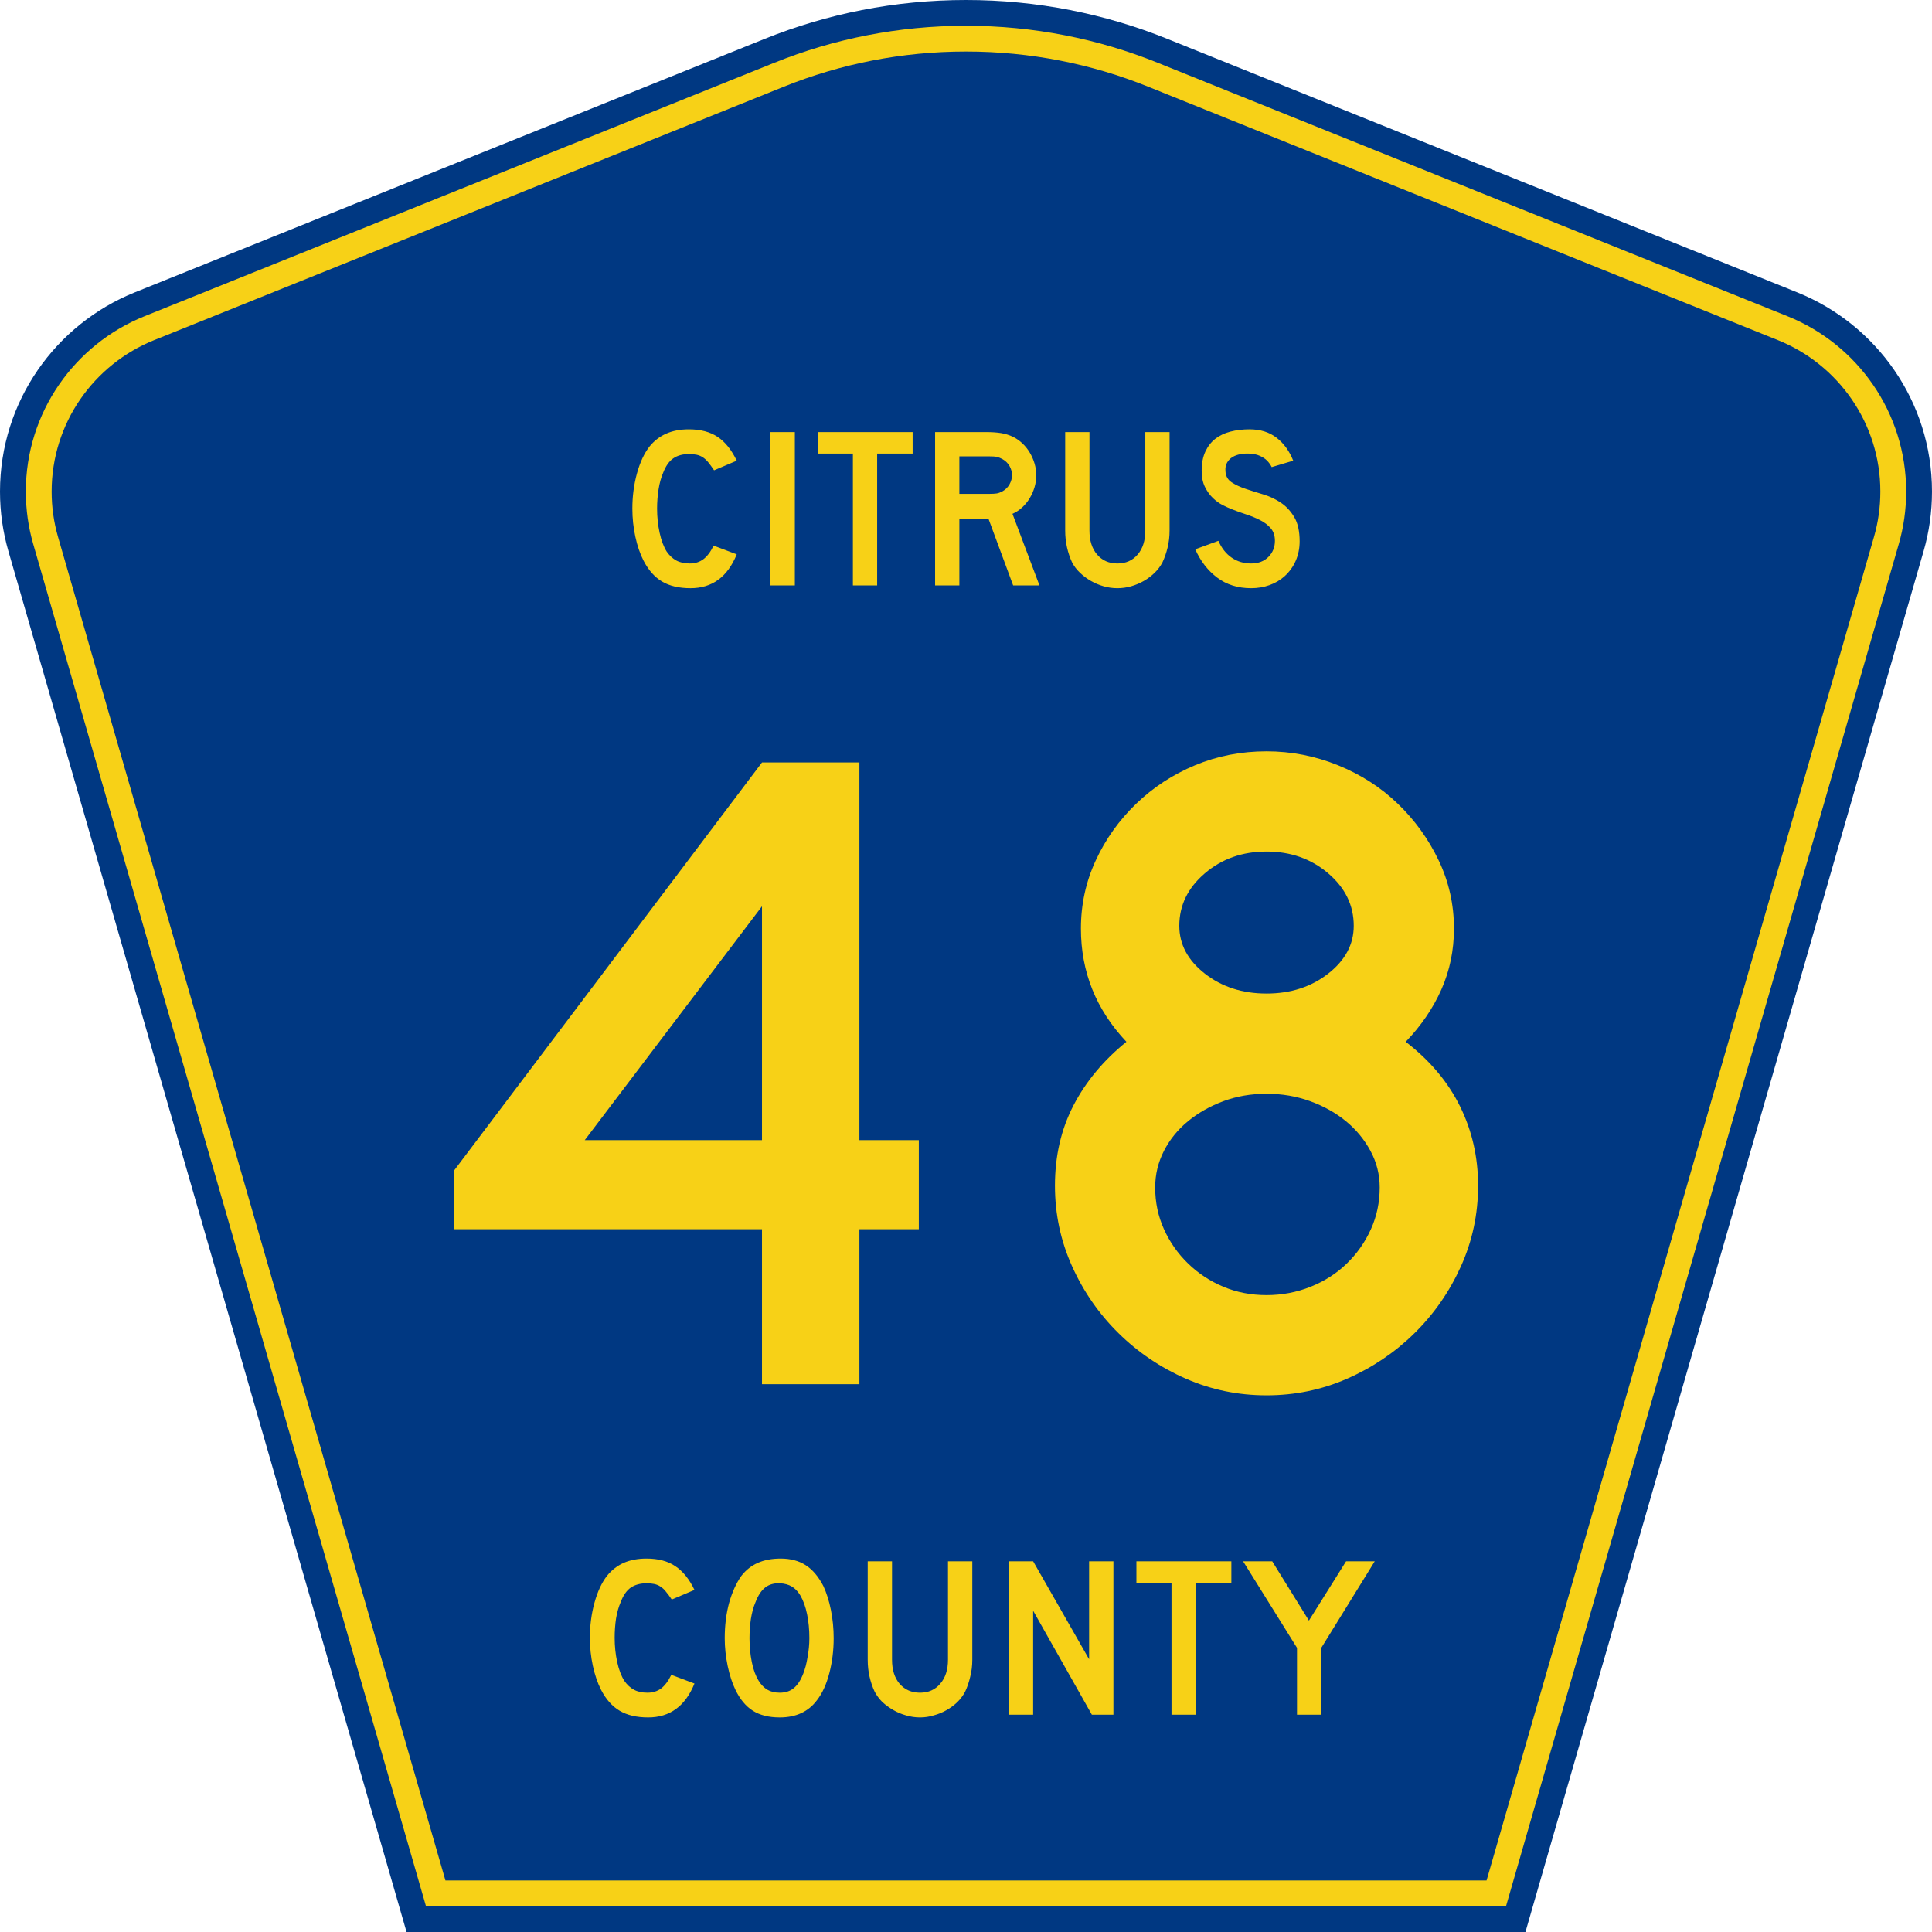
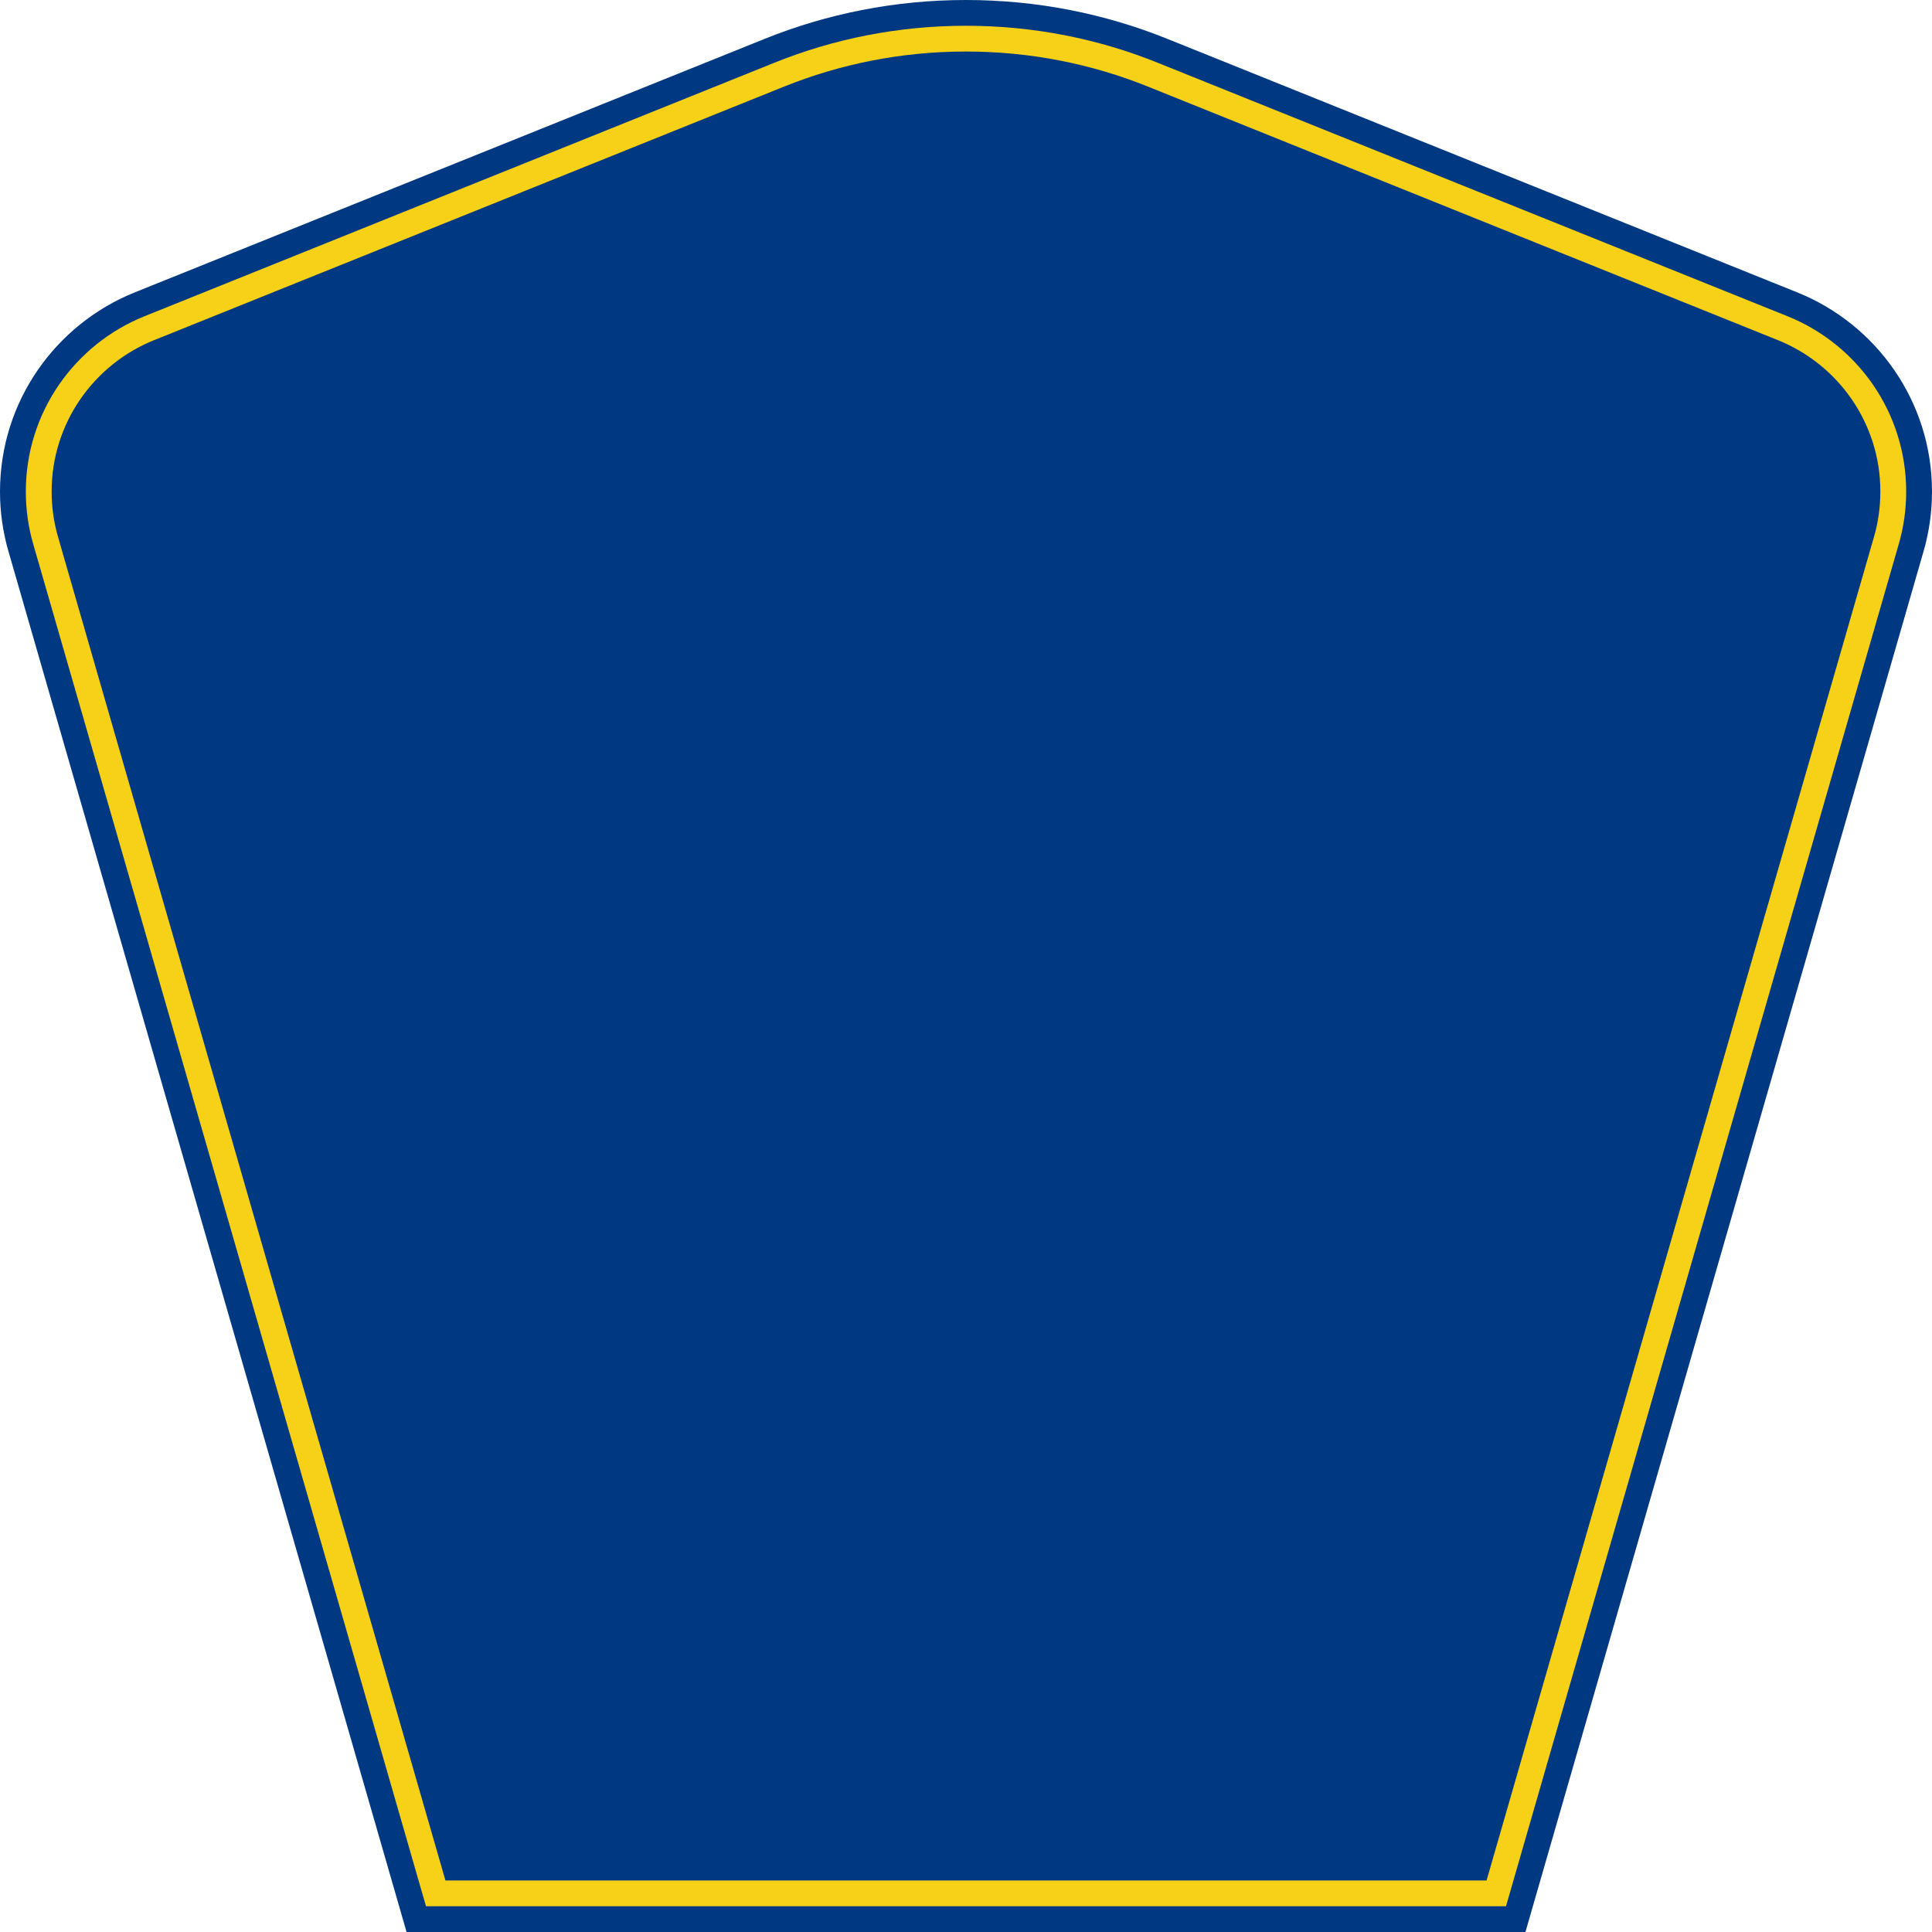
<svg xmlns="http://www.w3.org/2000/svg" xmlns:ns1="http://sodipodi.sourceforge.net/DTD/sodipodi-0.dtd" xmlns:ns2="http://www.inkscape.org/namespaces/inkscape" version="1.0" id="Layer_1" width="450" height="450" viewBox="0 0 448.949 450" overflow="visible" enable-background="new 0 0 448.949 450" xml:space="preserve" ns1:version="0.32" ns2:version="0.45" ns1:docname="Citrus_County_Road_39_FL.svg" ns1:docbase="M:\WP\Templates" ns2:output_extension="org.inkscape.output.svg.inkscape" ns1:modified="true">
  <defs id="defs52" />
  <ns1:namedview ns2:window-height="746" ns2:window-width="1028" ns2:pageshadow="2" ns2:pageopacity="0.0" borderopacity="1.0" bordercolor="#666666" pagecolor="#ffffff" id="base" ns2:zoom="1.78" ns2:cx="224.47485" ns2:cy="225" ns2:window-x="381" ns2:window-y="113" ns2:current-layer="Layer_1" />
  <g id="g3">
    <path clip-rule="evenodd" d="M 94.17,450 L 1.421,128.337 C 0.154,123.941 -0.525,119.296 -0.525,114.494 C -0.525,93.492 12.453,75.515 30.845,68.109 L 177.585,9.048 C 192.068,3.213 207.895,0 224.475,0 C 241.053,0 256.88,3.213 271.364,9.048 L 418.104,68.109 C 436.496,75.515 449.474,93.492 449.474,114.494 C 449.474,119.296 448.796,123.941 447.528,128.337 L 354.779,450 L 94.17,450 L 94.17,450 z " id="path5" style="fill:#003882;fill-rule:evenodd" />
    <path clip-rule="evenodd" d="M 7.2,126.679 C 6.087,122.816 5.489,118.73 5.489,114.494 C 5.489,96.021 16.9,80.194 33.095,73.673 L 179.836,14.612 C 193.616,9.06 208.68,6 224.475,6 C 240.269,6 255.333,9.06 269.113,14.612 L 415.854,73.673 C 432.05,80.194 443.46,96.021 443.46,114.494 C 443.46,118.73 442.862,122.816 441.748,126.679 L 350.251,444 L 98.698,444 L 7.2,126.679 z " id="path7" style="fill:#f7d117;fill-rule:evenodd" />
    <path clip-rule="evenodd" d="M 11.503,114.494 C 11.503,98.549 21.348,84.874 35.346,79.237 L 182.087,20.175 C 195.164,14.907 209.465,12 224.475,12 C 239.484,12 253.786,14.907 266.862,20.175 L 413.603,79.237 C 427.601,84.874 437.446,98.549 437.446,114.494 C 437.446,118.164 436.928,121.691 435.969,125.021 L 345.723,438 L 103.226,438 L 12.98,125.021 C 12.021,121.692 11.503,118.164 11.503,114.494 z " id="path9" style="fill:#003882;fill-rule:evenodd" />
  </g>
-   <path transform="scale(1.001,0.999)" style="font-size:53.37px;font-style:normal;font-variant:normal;font-weight:normal;font-stretch:normal;text-align:center;line-height:125%;writing-mode:lr-tb;text-anchor:middle;fill:#f7d117;fill-opacity:1;font-family:Roadgeek 2005 Series D" d="M 161.071,392.522 C 158.937,397.788 155.343,400.421 150.291,400.421 C 147.622,400.421 145.416,399.905 143.673,398.873 C 141.929,397.841 140.488,396.222 139.35,394.016 C 138.531,392.415 137.891,390.547 137.428,388.412 C 136.966,386.278 136.735,384.089 136.735,381.848 C 136.735,379.001 137.09,376.28 137.802,373.682 C 138.514,371.085 139.492,368.986 140.737,367.384 C 141.805,366.068 143.086,365.072 144.58,364.396 C 146.11,363.72 147.889,363.382 149.917,363.382 C 152.621,363.382 154.845,363.969 156.588,365.143 C 158.367,366.317 159.862,368.167 161.071,370.693 L 155.788,372.935 C 155.29,372.188 154.827,371.565 154.4,371.067 C 154.009,370.569 153.582,370.178 153.119,369.893 C 152.692,369.608 152.212,369.413 151.678,369.306 C 151.18,369.199 150.593,369.146 149.917,369.146 C 148.458,369.146 147.231,369.484 146.234,370.16 C 145.274,370.836 144.491,371.974 143.886,373.575 C 143.424,374.643 143.068,375.906 142.819,377.365 C 142.605,378.824 142.499,380.318 142.499,381.848 C 142.499,383.805 142.694,385.69 143.086,387.505 C 143.477,389.284 144.029,390.743 144.74,391.881 C 145.381,392.807 146.128,393.5 146.982,393.963 C 147.836,394.425 148.885,394.657 150.131,394.657 C 151.34,394.657 152.39,394.336 153.279,393.696 C 154.169,393.02 154.969,391.953 155.681,390.494 L 161.071,392.522 L 161.071,392.522 M 193.461,381.955 C 193.461,384.801 193.123,387.523 192.447,390.12 C 191.771,392.718 190.811,394.817 189.565,396.418 C 187.573,399.086 184.691,400.421 180.919,400.421 C 178.393,400.421 176.312,399.905 174.675,398.873 C 173.038,397.841 171.686,396.222 170.619,394.016 C 169.872,392.486 169.267,390.636 168.804,388.466 C 168.342,386.26 168.11,384.089 168.11,381.955 C 168.11,379.001 168.448,376.262 169.124,373.736 C 169.836,371.209 170.797,369.092 172.006,367.384 C 173.074,366.032 174.337,365.036 175.796,364.396 C 177.29,363.72 179.069,363.382 181.133,363.382 C 183.41,363.382 185.349,363.898 186.95,364.929 C 188.551,365.961 189.921,367.58 191.06,369.786 C 191.807,371.387 192.394,373.255 192.821,375.39 C 193.248,377.525 193.461,379.713 193.461,381.955 M 187.804,381.955 C 187.804,379.927 187.626,378.059 187.27,376.351 C 186.915,374.607 186.381,373.131 185.669,371.921 C 185.1,370.996 184.442,370.32 183.695,369.893 C 182.983,369.466 182.093,369.217 181.026,369.146 C 179.638,369.075 178.482,369.395 177.557,370.106 C 176.632,370.818 175.867,371.974 175.262,373.575 C 174.8,374.643 174.444,375.942 174.195,377.471 C 173.981,378.966 173.874,380.46 173.874,381.955 C 173.874,383.876 174.052,385.726 174.408,387.505 C 174.764,389.284 175.298,390.743 176.009,391.881 C 176.579,392.807 177.255,393.5 178.037,393.963 C 178.82,394.425 179.781,394.657 180.919,394.657 C 182.236,394.657 183.321,394.301 184.175,393.589 C 185.064,392.878 185.812,391.721 186.416,390.12 C 186.594,389.658 186.772,389.106 186.95,388.466 C 187.128,387.79 187.27,387.096 187.377,386.384 C 187.519,385.637 187.626,384.89 187.697,384.143 C 187.768,383.396 187.804,382.666 187.804,381.955 M 225.717,386.971 C 225.717,388.359 225.557,389.675 225.237,390.921 C 224.952,392.166 224.561,393.322 224.062,394.39 C 223.6,395.279 222.995,396.098 222.248,396.845 C 221.501,397.556 220.665,398.179 219.739,398.713 C 218.814,399.247 217.818,399.656 216.751,399.94 C 215.719,400.261 214.652,400.421 213.549,400.421 C 212.446,400.421 211.36,400.261 210.293,399.94 C 209.261,399.656 208.283,399.247 207.358,398.713 C 206.433,398.179 205.579,397.556 204.796,396.845 C 204.049,396.098 203.444,395.279 202.981,394.39 C 202.483,393.322 202.092,392.166 201.807,390.921 C 201.522,389.675 201.38,388.359 201.38,386.971 L 201.38,364.022 L 207.037,364.022 L 207.037,386.971 C 207.037,389.32 207.624,391.188 208.799,392.575 C 210.008,393.963 211.592,394.657 213.549,394.657 C 215.505,394.657 217.071,393.963 218.245,392.575 C 219.455,391.188 220.06,389.32 220.06,386.971 L 220.06,364.022 L 225.717,364.022 L 225.717,386.971 L 225.717,386.971 M 253.535,399.78 L 239.873,375.55 L 239.873,399.78 L 234.215,399.78 L 234.215,364.022 L 239.873,364.022 L 252.895,386.865 L 252.895,364.022 L 258.552,364.022 L 258.552,399.78 L 253.535,399.78 M 277.725,369.039 L 277.725,399.78 L 272.067,399.78 L 272.067,369.039 L 263.902,369.039 L 263.902,364.022 L 285.997,364.022 L 285.997,369.039 L 277.725,369.039 M 306.925,384.196 L 306.925,399.78 L 301.268,399.78 L 301.268,384.196 L 288.726,364.022 L 295.504,364.022 L 304.043,377.845 L 312.689,364.022 L 319.36,364.022 L 306.925,384.196" id="text1389" />
-   <path style="font-size:216.14px;font-style:normal;font-variant:normal;font-weight:normal;font-stretch:normal;text-align:start;line-height:125%;writing-mode:lr-tb;text-anchor:start;fill:#f7d117;fill-opacity:1;stroke:none;stroke-width:1px;stroke-linecap:butt;stroke-linejoin:miter;stroke-opacity:1;font-family:Roadgeek 2005 Series D" d="M 199.647,286.314 L 199.647,322.407 L 176.957,322.407 L 176.957,286.314 L 105.198,286.314 L 105.198,272.693 L 176.957,177.591 L 199.647,177.591 L 199.647,265.563 L 213.486,265.563 L 213.486,286.314 L 199.647,286.314 z M 176.957,211.092 L 135.672,265.563 L 176.957,265.563 L 176.957,211.092 z M 343.751,276.156 C 343.751,282.783 342.418,289.05 339.751,294.958 C 337.084,300.866 333.481,306.054 328.943,310.521 C 324.405,314.989 319.182,318.519 313.274,321.111 C 307.366,323.704 301.099,325 294.472,325 C 287.841,325 281.571,323.704 275.663,321.111 C 269.755,318.519 264.532,314.989 259.994,310.521 C 255.456,306.054 251.855,300.866 249.19,294.958 C 246.525,289.05 245.193,282.783 245.193,276.156 C 245.193,269.239 246.633,263.007 249.513,257.459 C 252.394,251.912 256.501,246.977 261.835,242.654 C 254.773,235.161 251.241,226.371 251.241,216.283 C 251.241,210.664 252.395,205.368 254.701,200.397 C 257.007,195.426 260.142,191.03 264.104,187.211 C 268.066,183.392 272.64,180.402 277.827,178.241 C 283.014,176.079 288.562,174.999 294.472,174.999 C 300.237,174.999 305.784,176.079 311.114,178.241 C 316.443,180.402 321.09,183.392 325.055,187.211 C 329.019,191.03 332.189,195.426 334.566,200.397 C 336.943,205.368 338.131,210.664 338.131,216.283 C 338.131,221.327 337.158,226.047 335.213,230.442 C 333.267,234.837 330.493,238.908 326.892,242.654 C 332.511,246.977 336.726,251.983 339.536,257.674 C 342.346,263.364 343.751,269.525 343.751,276.156 L 343.751,276.156 z M 314.788,215.637 C 314.788,210.879 312.807,206.807 308.845,203.421 C 304.883,200.035 300.092,198.342 294.472,198.342 C 288.852,198.342 284.061,200.035 280.099,203.421 C 276.137,206.807 274.156,210.879 274.156,215.637 C 274.156,219.96 276.137,223.67 280.099,226.768 C 284.061,229.866 288.852,231.415 294.472,231.415 C 300.092,231.415 304.883,229.866 308.845,226.768 C 312.807,223.67 314.788,219.96 314.788,215.637 L 314.788,215.637 z M 320.837,276.585 C 320.836,273.559 320.116,270.714 318.676,268.049 C 317.236,265.384 315.328,263.079 312.951,261.133 C 310.574,259.187 307.8,257.639 304.63,256.486 C 301.459,255.334 298.073,254.758 294.472,254.758 C 290.871,254.758 287.521,255.334 284.423,256.486 C 281.325,257.639 278.586,259.187 276.208,261.133 C 273.829,263.079 271.955,265.384 270.588,268.049 C 269.22,270.714 268.536,273.559 268.536,276.585 C 268.536,280.045 269.22,283.288 270.588,286.314 C 271.955,289.339 273.829,292.004 276.208,294.308 C 278.586,296.612 281.325,298.413 284.423,299.71 C 287.521,301.008 290.871,301.656 294.472,301.656 C 298.073,301.656 301.496,301.008 304.739,299.71 C 307.982,298.413 310.792,296.612 313.169,294.308 C 315.545,292.004 317.417,289.339 318.785,286.314 C 320.153,283.288 320.836,280.045 320.837,276.585 L 320.837,276.585 z " id="text2163" />
-   <path style="font-size:53.314px;font-style:normal;font-variant:normal;font-weight:normal;font-stretch:normal;text-align:start;line-height:125%;writing-mode:lr-tb;text-anchor:start;fill:#f7d117;fill-opacity:1;stroke:none;stroke-width:1px;stroke-linecap:butt;stroke-linejoin:miter;stroke-opacity:1;font-family:Roadgeek 2005 Series D" d="M 171.075,129.11 C 168.943,134.37 165.353,137 160.306,137 C 157.64,137 155.436,136.485 153.695,135.454 C 151.953,134.424 150.514,132.806 149.376,130.602 C 148.559,129.003 147.92,127.136 147.458,125.004 C 146.995,122.871 146.764,120.686 146.764,118.447 C 146.764,115.604 147.12,112.885 147.83,110.29 C 148.541,107.695 149.518,105.598 150.762,103.999 C 151.828,102.683 153.117,101.688 154.628,101.013 C 156.139,100.338 157.907,100 159.932,100 C 162.634,100 164.864,100.587 166.624,101.76 C 168.383,102.933 169.867,104.781 171.075,107.304 L 165.797,109.544 C 165.299,108.798 164.846,108.176 164.437,107.678 C 164.028,107.18 163.602,106.789 163.157,106.505 C 162.713,106.221 162.234,106.025 161.718,105.918 C 161.203,105.811 160.608,105.758 159.932,105.758 C 158.475,105.758 157.258,106.096 156.281,106.771 C 155.304,107.446 154.513,108.584 153.909,110.183 C 153.447,111.25 153.1,112.511 152.869,113.969 C 152.638,115.426 152.522,116.919 152.522,118.447 C 152.522,120.402 152.718,122.276 153.109,124.072 C 153.5,125.867 154.051,127.333 154.761,128.469 C 155.401,129.394 156.148,130.087 157.001,130.549 C 157.854,131.011 158.902,131.242 160.145,131.242 C 161.354,131.242 162.403,130.913 163.292,130.256 C 164.18,129.599 164.979,128.541 165.69,127.083 L 171.075,129.11 L 171.075,129.11 z M 178.852,136.36 L 178.852,100.639 L 184.61,100.639 L 184.61,136.36 L 178.852,136.36 z M 203.781,105.652 L 203.781,136.36 L 198.131,136.36 L 198.131,105.652 L 189.973,105.652 L 189.973,100.639 L 212.045,100.639 L 212.045,105.652 L 203.781,105.652 z M 235.456,136.36 L 229.698,120.793 L 222.928,120.793 L 222.928,136.36 L 217.276,136.36 L 217.276,100.639 L 229.059,100.639 C 230.445,100.639 231.636,100.719 232.631,100.879 C 233.626,101.039 234.568,101.333 235.456,101.76 C 236.238,102.151 236.958,102.657 237.616,103.279 C 238.274,103.901 238.842,104.612 239.322,105.411 C 239.801,106.211 240.174,107.064 240.441,107.971 C 240.708,108.877 240.842,109.775 240.842,110.663 C 240.842,111.623 240.708,112.556 240.441,113.463 C 240.174,114.369 239.801,115.222 239.322,116.021 C 238.842,116.821 238.256,117.54 237.563,118.18 C 236.87,118.82 236.115,119.318 235.297,119.674 L 241.588,136.36 L 235.456,136.36 z M 235.189,110.663 C 235.189,109.917 234.994,109.206 234.604,108.531 C 234.213,107.856 233.662,107.323 232.951,106.931 C 232.488,106.683 232.062,106.514 231.671,106.425 C 231.28,106.336 230.622,106.292 229.698,106.292 L 222.928,106.292 L 222.928,115.035 L 229.698,115.035 C 230.588,115.035 231.236,115 231.645,114.929 C 232.053,114.858 232.488,114.697 232.951,114.448 C 233.662,114.057 234.213,113.516 234.604,112.822 C 234.994,112.129 235.189,111.41 235.189,110.663 L 235.189,110.663 z M 271.89,123.566 C 271.89,124.952 271.739,126.267 271.437,127.51 C 271.135,128.754 270.735,129.909 270.237,130.975 C 269.775,131.864 269.171,132.673 268.424,133.402 C 267.678,134.13 266.843,134.761 265.919,135.294 C 264.995,135.827 264.008,136.245 262.959,136.547 C 261.91,136.849 260.835,137 259.734,137 C 258.632,137 257.557,136.849 256.508,136.547 C 255.459,136.245 254.473,135.827 253.549,135.294 C 252.624,134.761 251.78,134.13 251.016,133.402 C 250.252,132.673 249.639,131.864 249.177,130.975 C 248.68,129.909 248.289,128.754 248.004,127.51 C 247.72,126.267 247.577,124.952 247.577,123.566 L 247.577,100.639 L 253.23,100.639 L 253.23,123.566 C 253.23,125.911 253.825,127.776 255.015,129.163 C 256.206,130.549 257.779,131.242 259.734,131.242 C 261.689,131.242 263.261,130.549 264.452,129.163 C 265.642,127.776 266.238,125.911 266.238,123.566 L 266.238,100.639 L 271.89,100.639 L 271.89,123.566 L 271.89,123.566 z M 302.185,126.071 C 302.185,127.706 301.882,129.216 301.278,130.602 C 300.673,131.989 299.802,133.197 298.666,134.227 C 297.67,135.116 296.506,135.8 295.173,136.28 C 293.841,136.76 292.41,137 290.882,137 C 287.79,137 285.15,136.174 282.964,134.521 C 280.778,132.869 279.081,130.674 277.872,127.937 L 283.258,125.964 C 284.004,127.67 285.035,128.976 286.35,129.882 C 287.665,130.789 289.176,131.242 290.882,131.242 C 292.552,131.242 293.894,130.735 294.907,129.722 C 295.92,128.709 296.427,127.456 296.427,125.964 C 296.427,124.791 296.116,123.832 295.494,123.086 C 294.872,122.339 294.063,121.708 293.068,121.193 C 292.073,120.677 290.98,120.223 289.789,119.832 C 288.598,119.441 287.416,119.015 286.243,118.553 C 285.71,118.34 285.052,118.038 284.271,117.647 C 283.489,117.256 282.734,116.714 282.005,116.021 C 281.276,115.328 280.654,114.466 280.139,113.435 C 279.624,112.404 279.366,111.142 279.366,109.65 C 279.366,107.909 279.65,106.425 280.219,105.199 C 280.787,103.973 281.56,102.978 282.538,102.214 C 283.516,101.449 284.689,100.889 286.057,100.534 C 287.425,100.178 288.909,100 290.508,100 C 293.032,100 295.138,100.658 296.826,101.973 C 298.515,103.288 299.803,105.065 300.691,107.304 L 295.68,108.797 C 295.396,108.229 295.023,107.714 294.561,107.252 C 294.169,106.86 293.627,106.504 292.934,106.184 C 292.24,105.864 291.397,105.687 290.402,105.652 C 289.762,105.616 289.095,105.661 288.402,105.785 C 287.709,105.909 287.096,106.131 286.563,106.451 C 286.03,106.771 285.603,107.207 285.283,107.758 C 284.963,108.309 284.839,108.993 284.911,109.811 C 284.981,110.912 285.461,111.756 286.35,112.342 C 287.239,112.929 288.323,113.436 289.602,113.862 C 290.882,114.288 292.259,114.724 293.734,115.168 C 295.209,115.612 296.569,116.252 297.812,117.087 C 299.056,117.922 300.095,119.042 300.931,120.446 C 301.767,121.85 302.185,123.725 302.185,126.071 L 302.185,126.071 z " id="text2188" />
</svg>